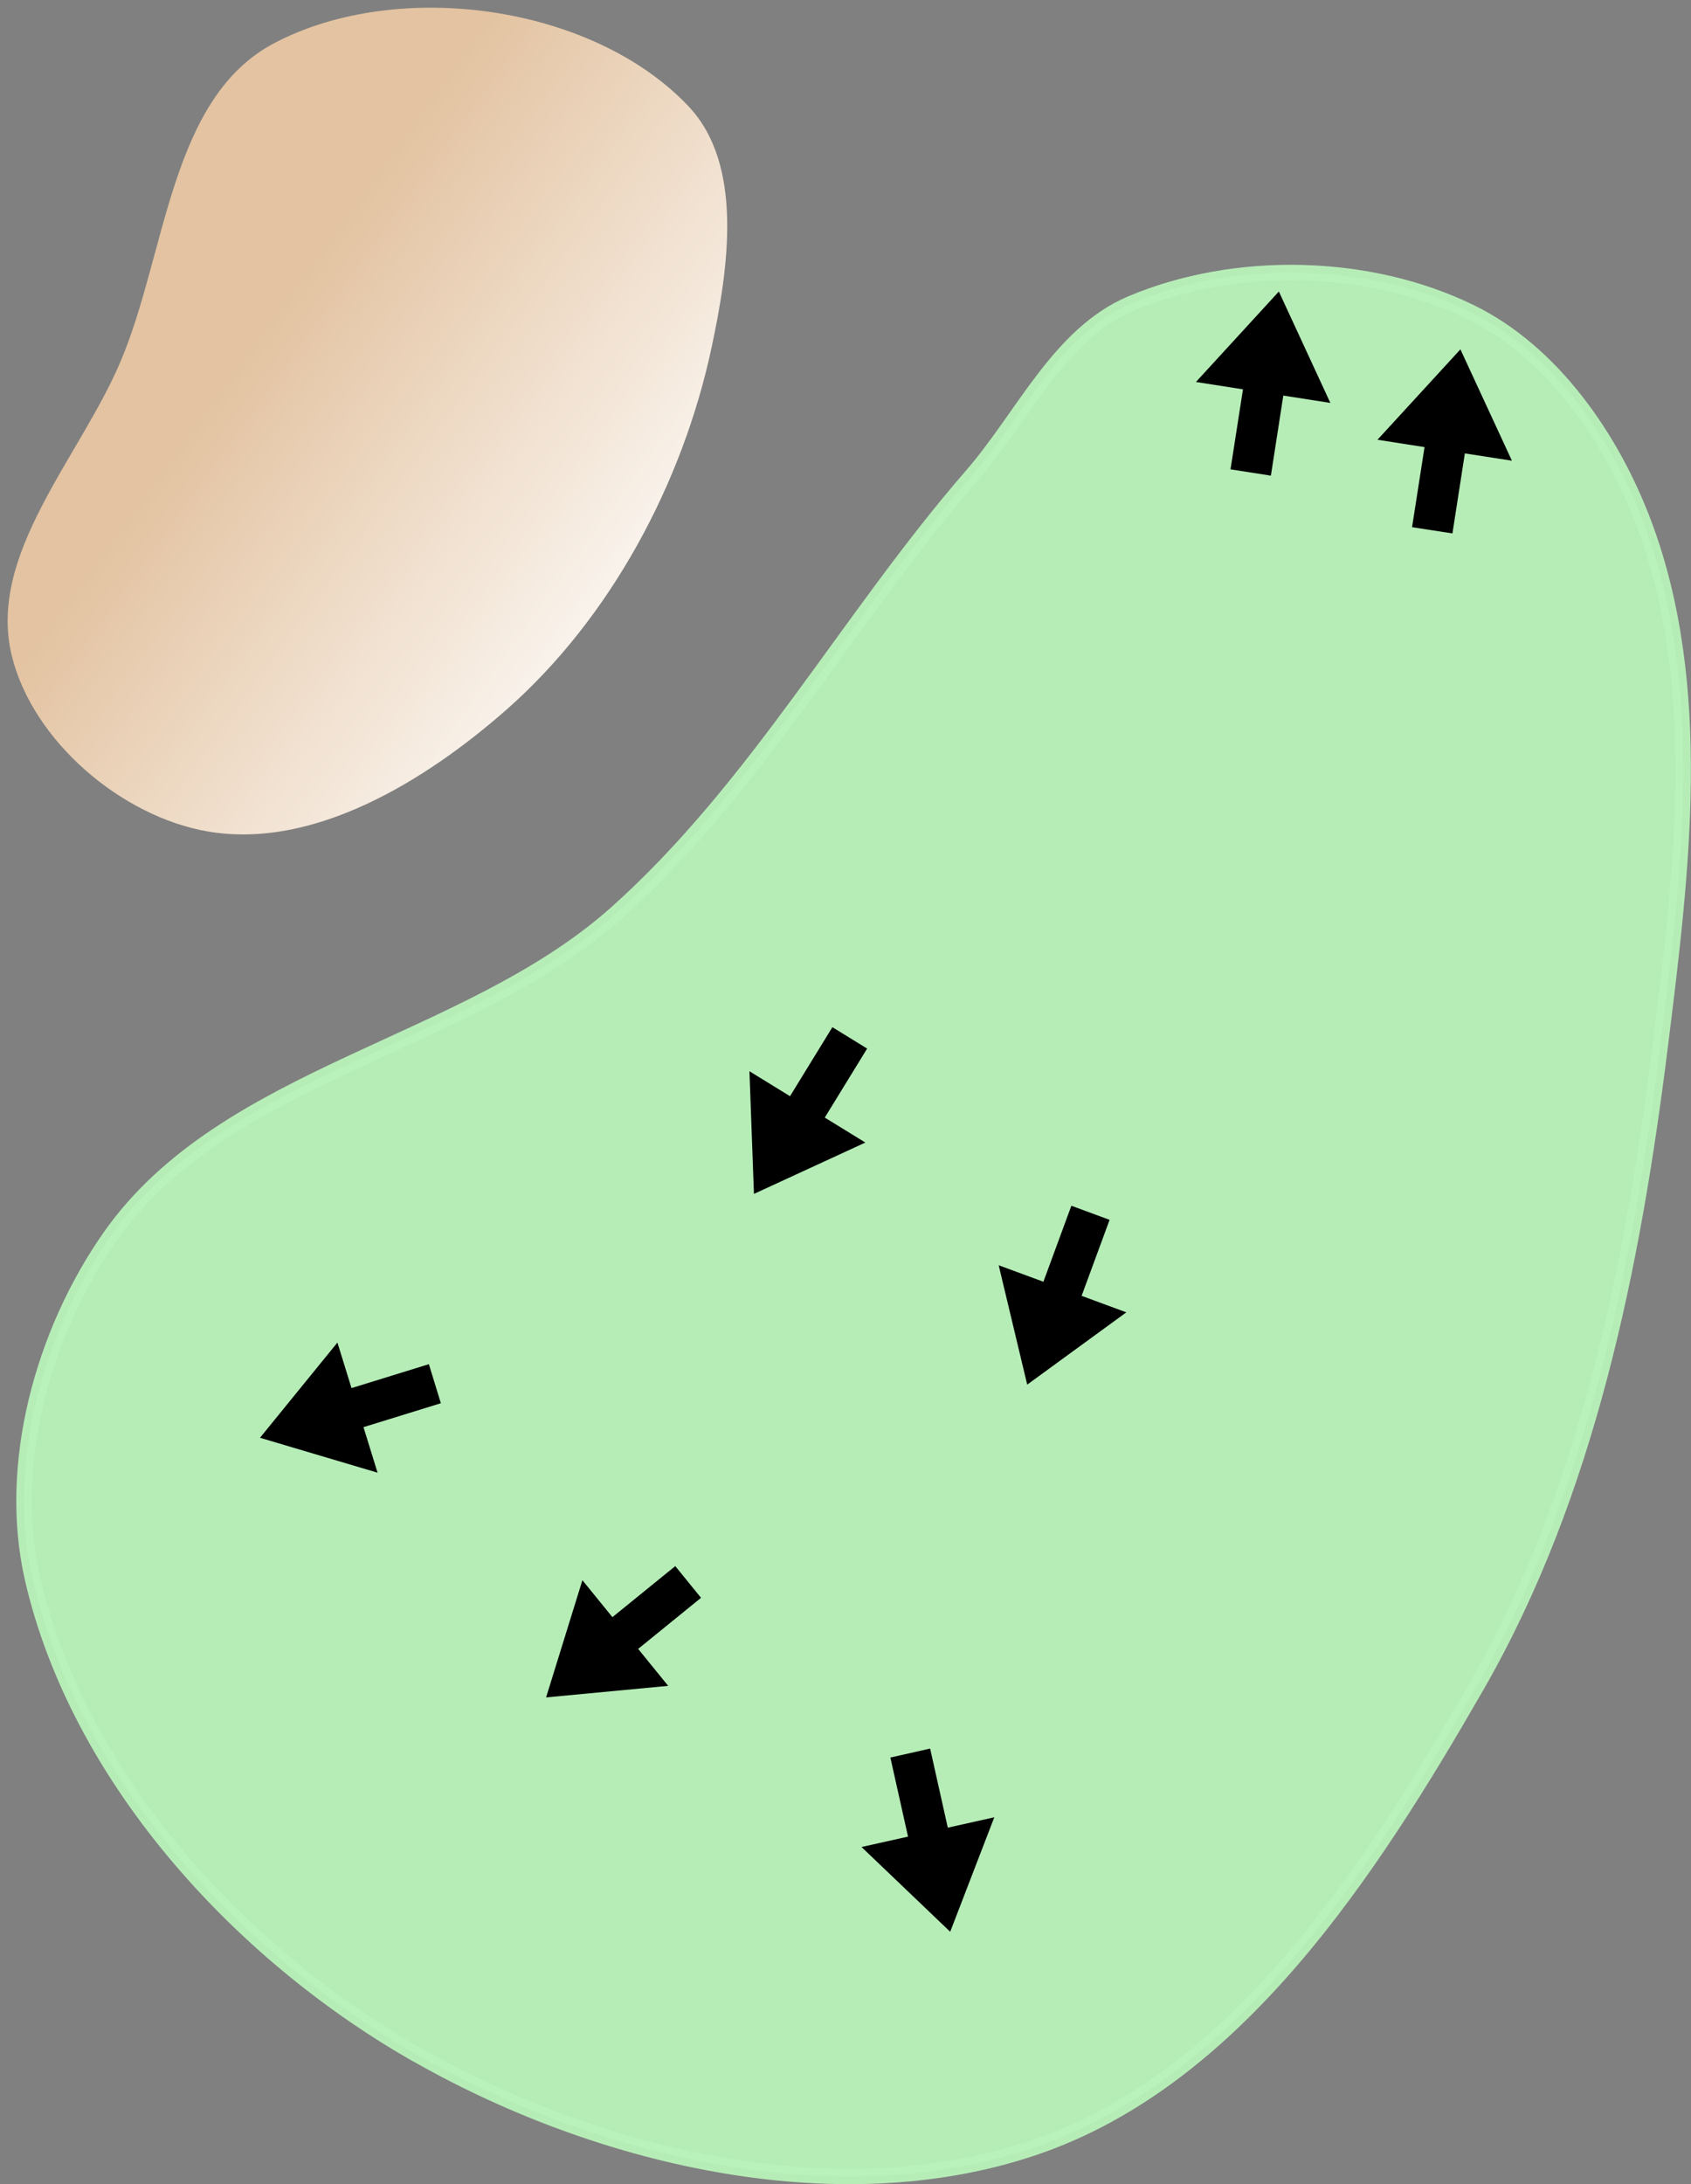
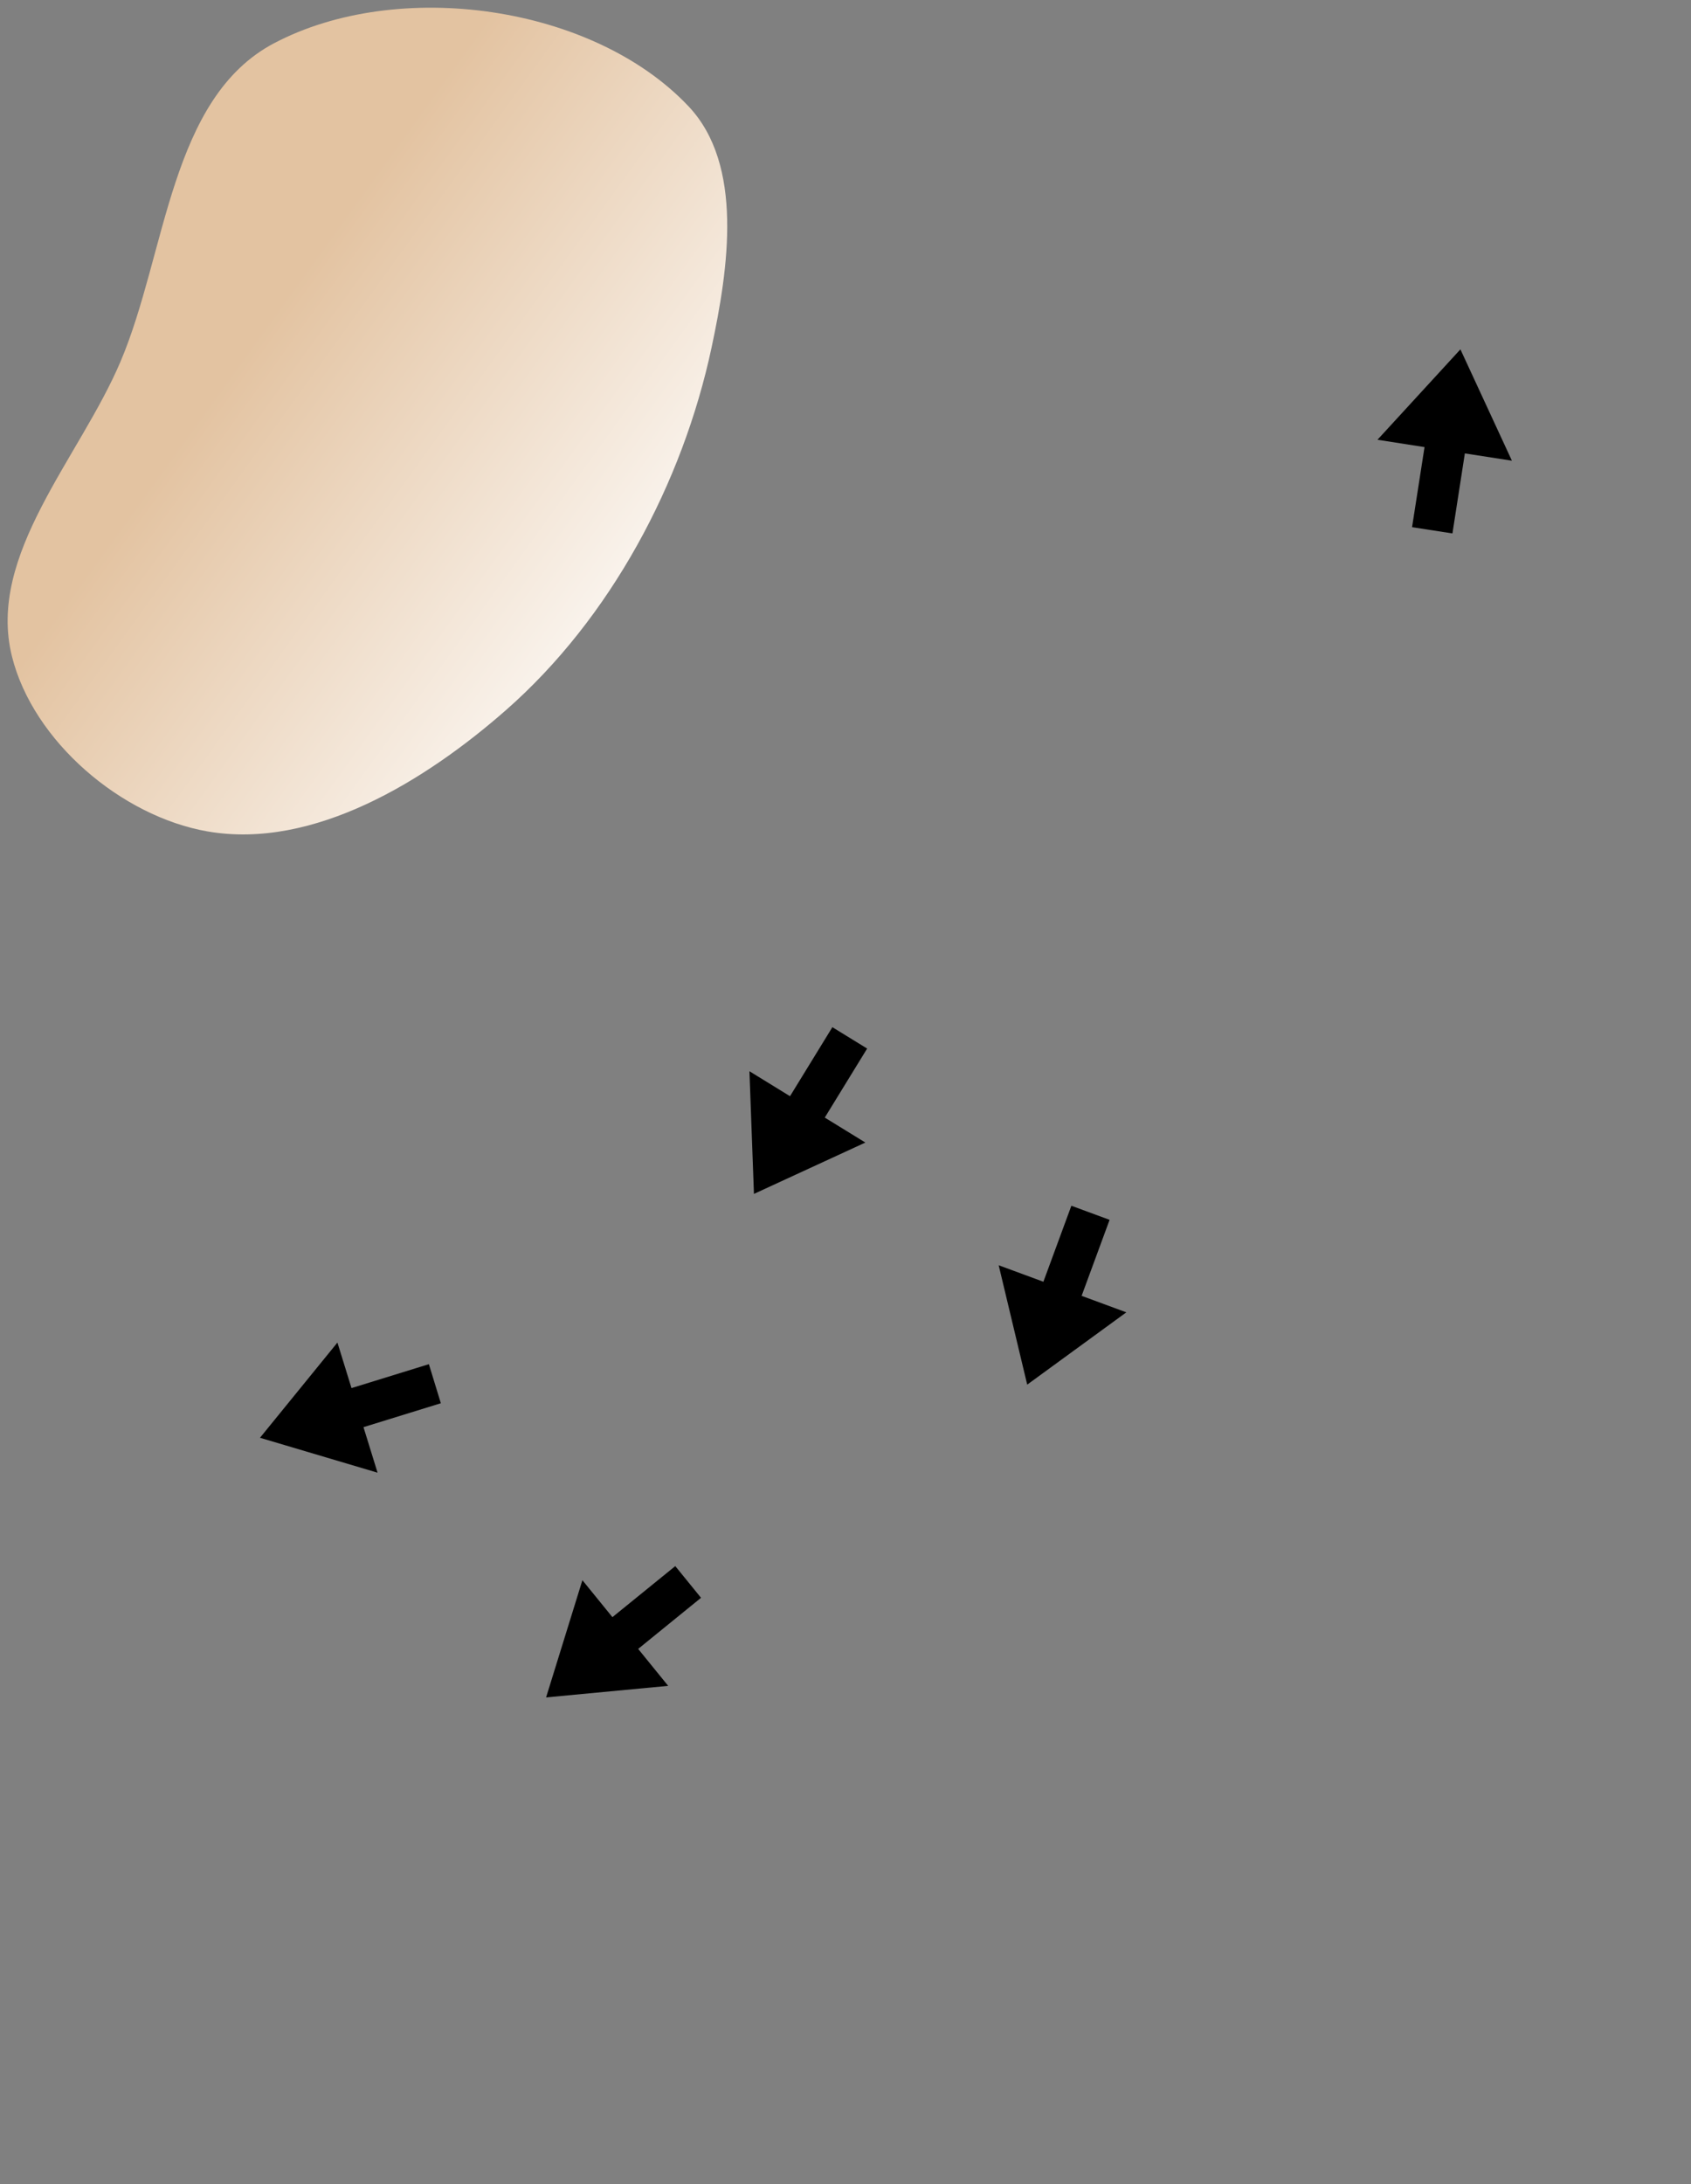
<svg xmlns="http://www.w3.org/2000/svg" xmlns:ns1="http://www.inkscape.org/namespaces/inkscape" xmlns:ns2="http://sodipodi.sourceforge.net/DTD/sodipodi-0.dtd" xmlns:xlink="http://www.w3.org/1999/xlink" width="27.383mm" height="35.35mm" viewBox="0 0 27.383 35.35" version="1.1" id="svg8" ns1:version="1.2 (dc2aeda, 2022-05-15)" ns2:docname="green1.svg">
  <rect x="0" y="0" width="27.383" height="35.35" fill="#808080" stroke="none" />
  <defs id="defs2">
    <linearGradient ns1:collect="always" id="linearGradient14031">
      <stop style="stop-color:#e3c3a1;stop-opacity:1;" offset="0" id="stop14027" />
      <stop style="stop-color:#ffffff;stop-opacity:1;" offset="1" id="stop14029" />
    </linearGradient>
    <linearGradient ns1:collect="always" xlink:href="#linearGradient14031" id="linearGradient14033" x1="53.833" y1="53.653" x2="61.047" y2="58.864" gradientUnits="userSpaceOnUse" />
  </defs>
  <ns2:namedview id="base" pagecolor="#ffffff" bordercolor="#666666" borderopacity="1.0" ns1:pageopacity="0.0" ns1:pageshadow="2" ns1:zoom="1.979899" ns1:cx="105.81348" ns1:cy="113.38962" ns1:document-units="mm" ns1:current-layer="layer4" ns1:document-rotation="0" showgrid="false" ns1:window-width="1252" ns1:window-height="751" ns1:window-x="63" ns1:window-y="23" ns1:window-maximized="0" ns1:snap-global="false" ns1:pagecheckerboard="0" fit-margin-top="0" fit-margin-left="0" fit-margin-right="0" fit-margin-bottom="0" ns1:showpageshadow="2" ns1:deskcolor="#d1d1d1" />
  <g ns1:groupmode="layer" id="layer3" ns1:label="Green" transform="translate(-51.16,-46.17)">
-     <path style="display:inline;fill:#b8f2ba;stroke:#b8f2ba;stroke-width:0.25;stroke-linecap:butt;stroke-linejoin:miter;stroke-miterlimit:4;stroke-dasharray:none;stroke-opacity:0.953;fill-opacity:0.953" d="m 57.83,79.375 c 2.945,1.7 6.862,2.643 10.081,1.55 3.271,-1.11 5.448,-4.486 7.169,-7.481 1.788,-3.112 2.522,-6.789 2.965,-10.35 0.348,-2.796 0.727,-5.81 -0.263,-8.448 -0.518,-1.381 -1.481,-2.775 -2.806,-3.423 -1.646,-0.806 -3.808,-0.854 -5.497,-0.142 -1.165,0.491 -1.749,1.827 -2.578,2.782 -1.997,2.299 -3.491,5.061 -5.764,7.087 -2.418,2.156 -6.327,2.58 -8.191,5.23 -1.09,1.55 -1.684,3.696 -1.259,5.542 0.735,3.188 3.309,6.018 6.142,7.654 z" id="path2582" ns2:nodetypes="aaaaaaaaaaaa" />
-   </g>
+     </g>
  <g ns1:groupmode="layer" id="layer4" ns1:label="sand" transform="translate(-51.16,-46.17)" ns2:insensitive="true">
    <path style="display:inline;fill:url(#linearGradient14033);fill-opacity:1;stroke:none;stroke-width:0.25;stroke-linecap:butt;stroke-linejoin:miter;stroke-miterlimit:4;stroke-dasharray:1, 1;stroke-dashoffset:0;stroke-opacity:1" d="m 55.6,46.869 c 2.001,-1.055 5.155,-0.623 6.709,1.021 0.898,0.949 0.647,2.625 0.374,3.903 -0.469,2.199 -1.638,4.384 -3.328,5.868 -1.307,1.147 -3.119,2.262 -4.833,1.965 -1.396,-0.242 -2.827,-1.459 -3.169,-2.835 -0.409,-1.645 1.097,-3.21 1.759,-4.77 0.745,-1.755 0.8,-4.263 2.487,-5.152 z" id="path2584" ns2:nodetypes="aaaaaaaa" />
  </g>
  <g ns1:groupmode="layer" id="layer1" ns1:label="arrows" ns2:insensitive="true">
    <path style="display:inline;fill:#000000;stroke:none;stroke-width:0.583px;stroke-linecap:butt;stroke-linejoin:miter;stroke-opacity:1" d="m 13.479,16.624 -0.686,1.117 -0.657,-0.404 0.073,1.985 1.804,-0.831 -0.657,-0.404 0.686,-1.117" id="path11765" ns2:nodetypes="ccccccc" />
-     <path style="display:inline;fill:#000000;stroke:none;stroke-width:0.583px;stroke-linecap:butt;stroke-linejoin:miter;stroke-opacity:1" d="M 20.58,7.698 20.781,6.402 21.543,6.521 20.709,4.718 19.366,6.182 20.128,6.301 19.926,7.596" id="path11767" ns2:nodetypes="ccccccc" />
-     <path style="display:inline;fill:#000000;stroke:none;stroke-width:0.583px;stroke-linecap:butt;stroke-linejoin:miter;stroke-opacity:1" d="m 14.418,28.444 0.286,1.28 -0.753,0.168 1.436,1.372 0.714,-1.853 -0.753,0.168 -0.286,-1.28" id="path12089" ns2:nodetypes="ccccccc" />
    <path style="display:inline;fill:#000000;stroke:none;stroke-width:0.583px;stroke-linecap:butt;stroke-linejoin:miter;stroke-opacity:1" d="m 6.945,22.078 -1.253,0.387 -0.228,-0.737 -1.254,1.541 1.904,0.565 -0.228,-0.737 1.253,-0.387" id="path12095" ns2:nodetypes="ccccccc" />
    <path style="display:inline;fill:#000000;stroke:none;stroke-width:0.583px;stroke-linecap:butt;stroke-linejoin:miter;stroke-opacity:1" d="M 10.935,25.346 9.917,26.172 9.431,25.574 8.843,27.471 10.82,27.284 10.334,26.686 11.352,25.859" id="path12097" ns2:nodetypes="ccccccc" />
    <path style="display:inline;fill:#000000;stroke:none;stroke-width:0.583px;stroke-linecap:butt;stroke-linejoin:miter;stroke-opacity:1" d="m 17.349,19.514 -0.453,1.23 -0.724,-0.267 0.462,1.932 1.605,-1.17 -0.724,-0.267 0.453,-1.23" id="path1343" ns2:nodetypes="ccccccc" />
    <path style="display:inline;fill:#000000;stroke:none;stroke-width:0.583px;stroke-linecap:butt;stroke-linejoin:miter;stroke-opacity:1" d="M 23.52,8.633 23.721,7.338 24.483,7.456 23.649,5.654 22.306,7.117 23.068,7.236 22.866,8.532" id="path1345" ns2:nodetypes="ccccccc" />
  </g>
</svg>